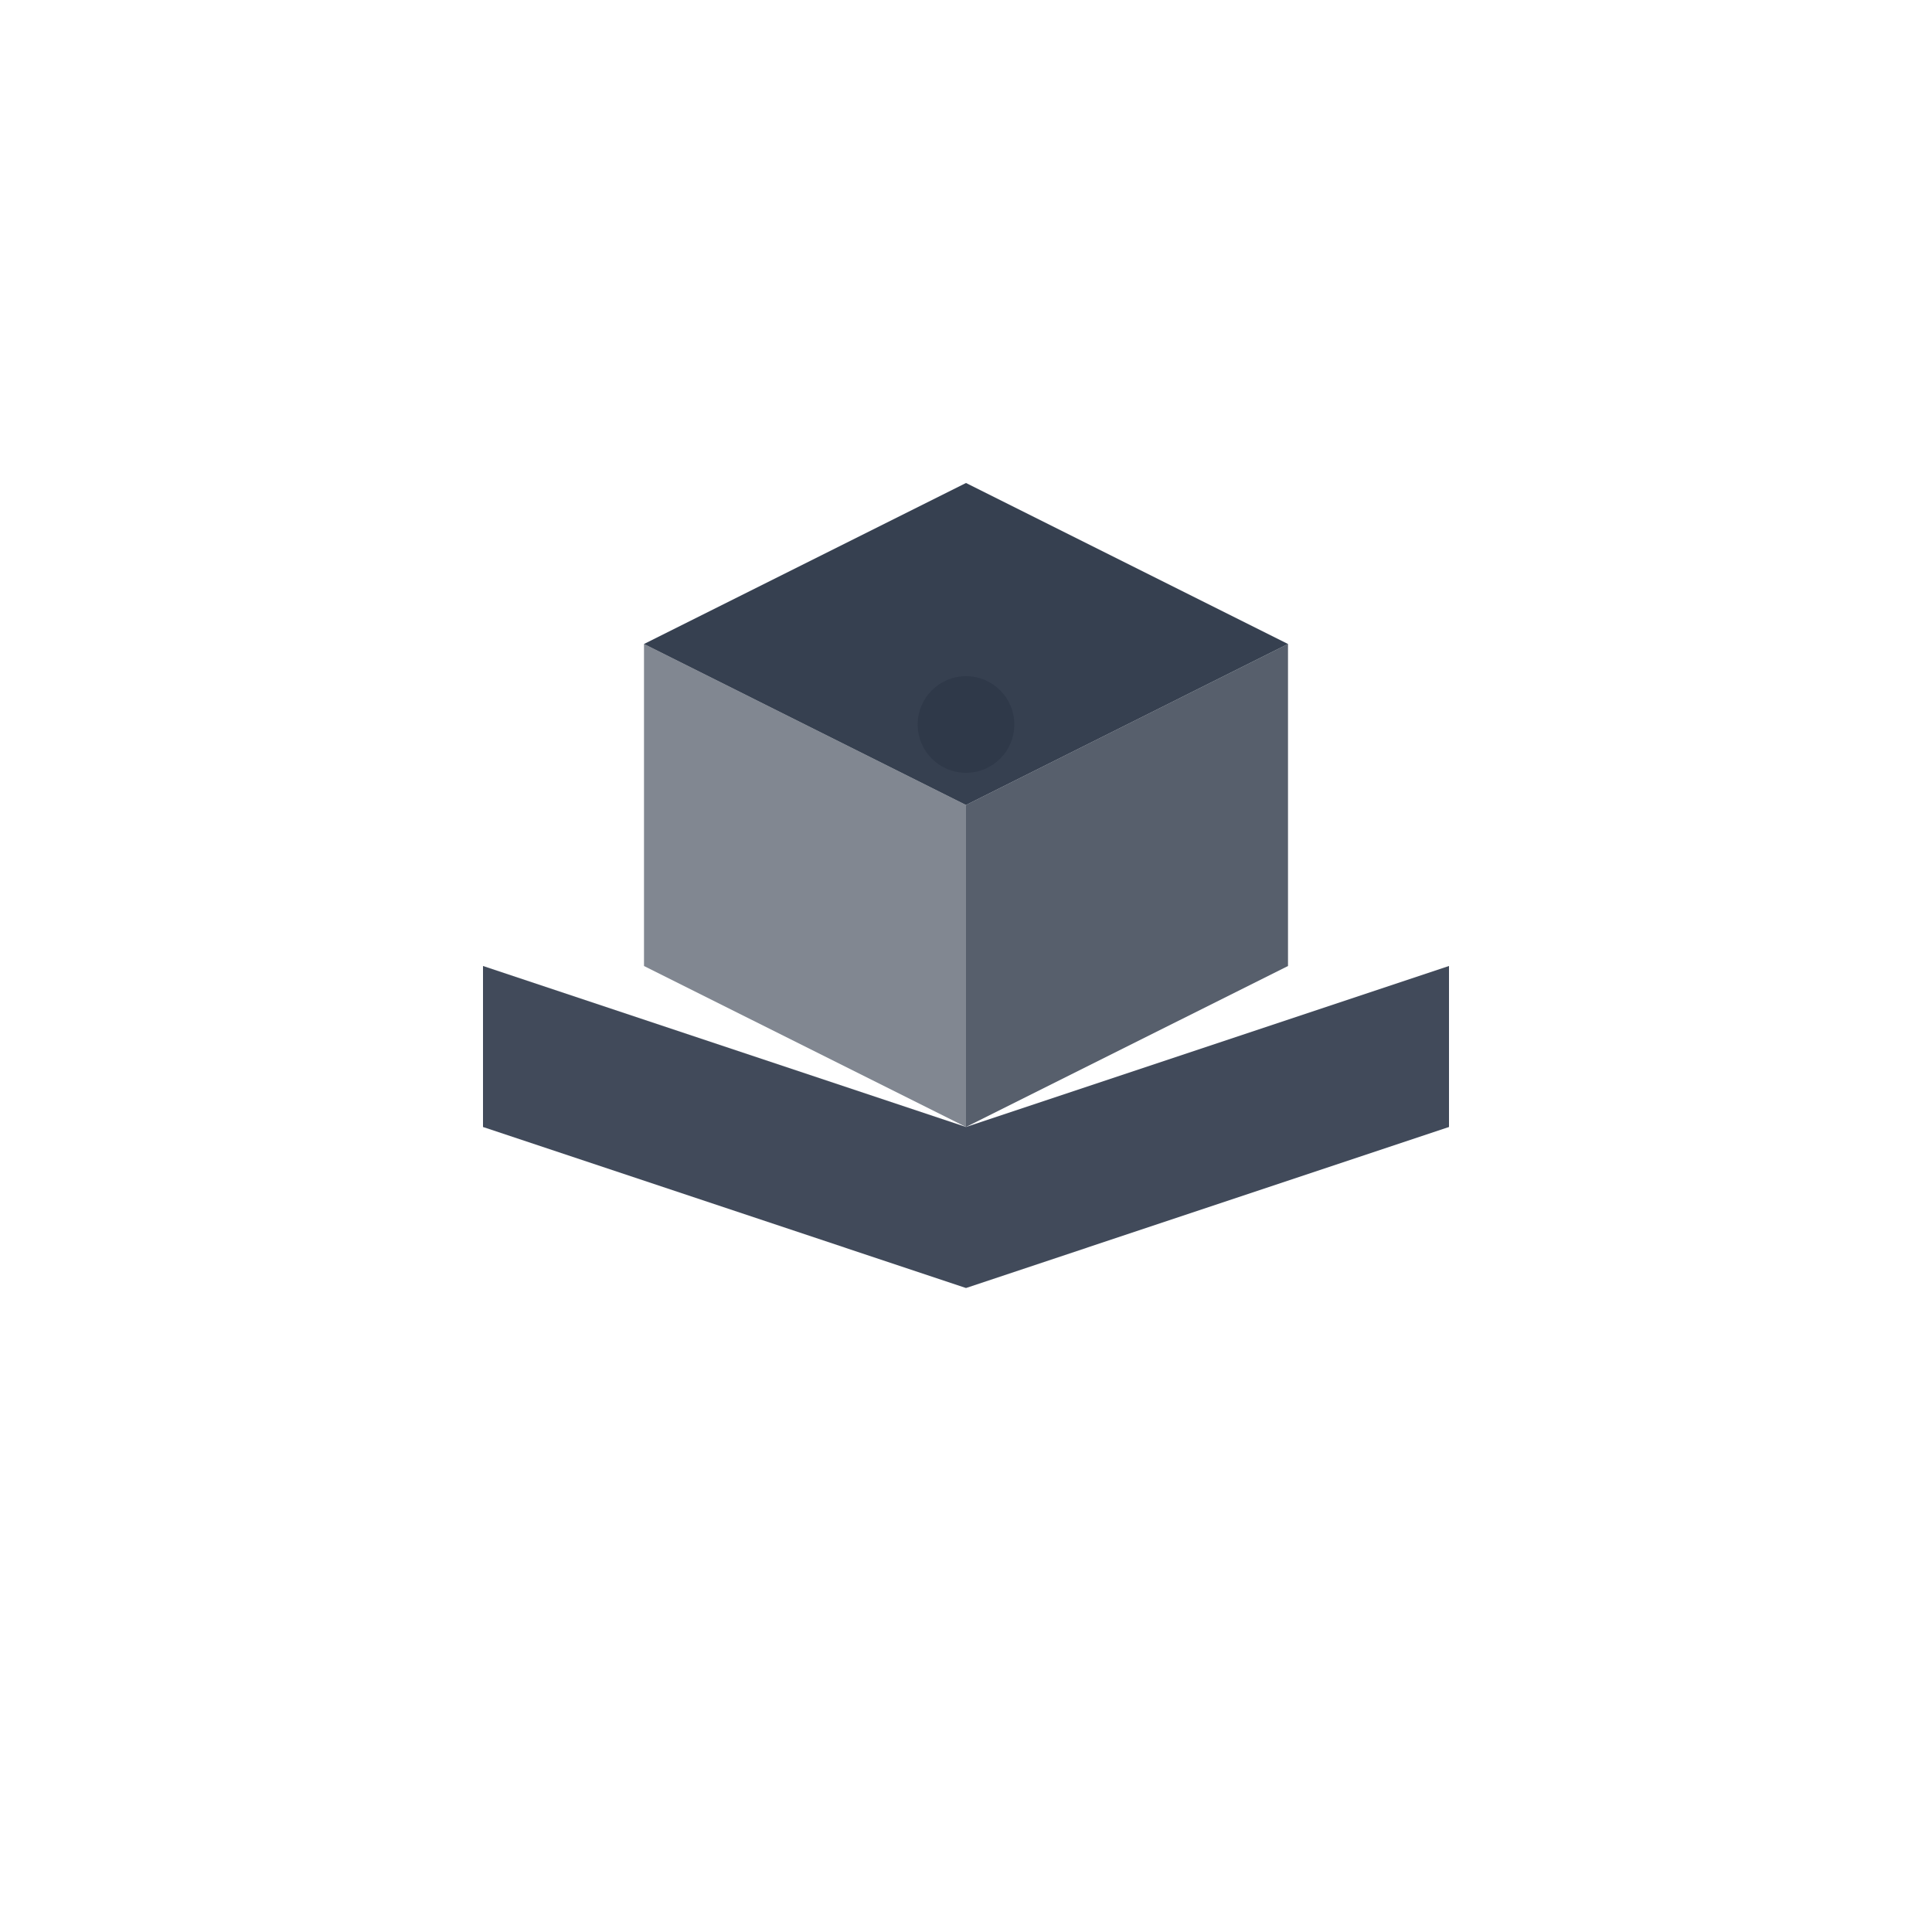
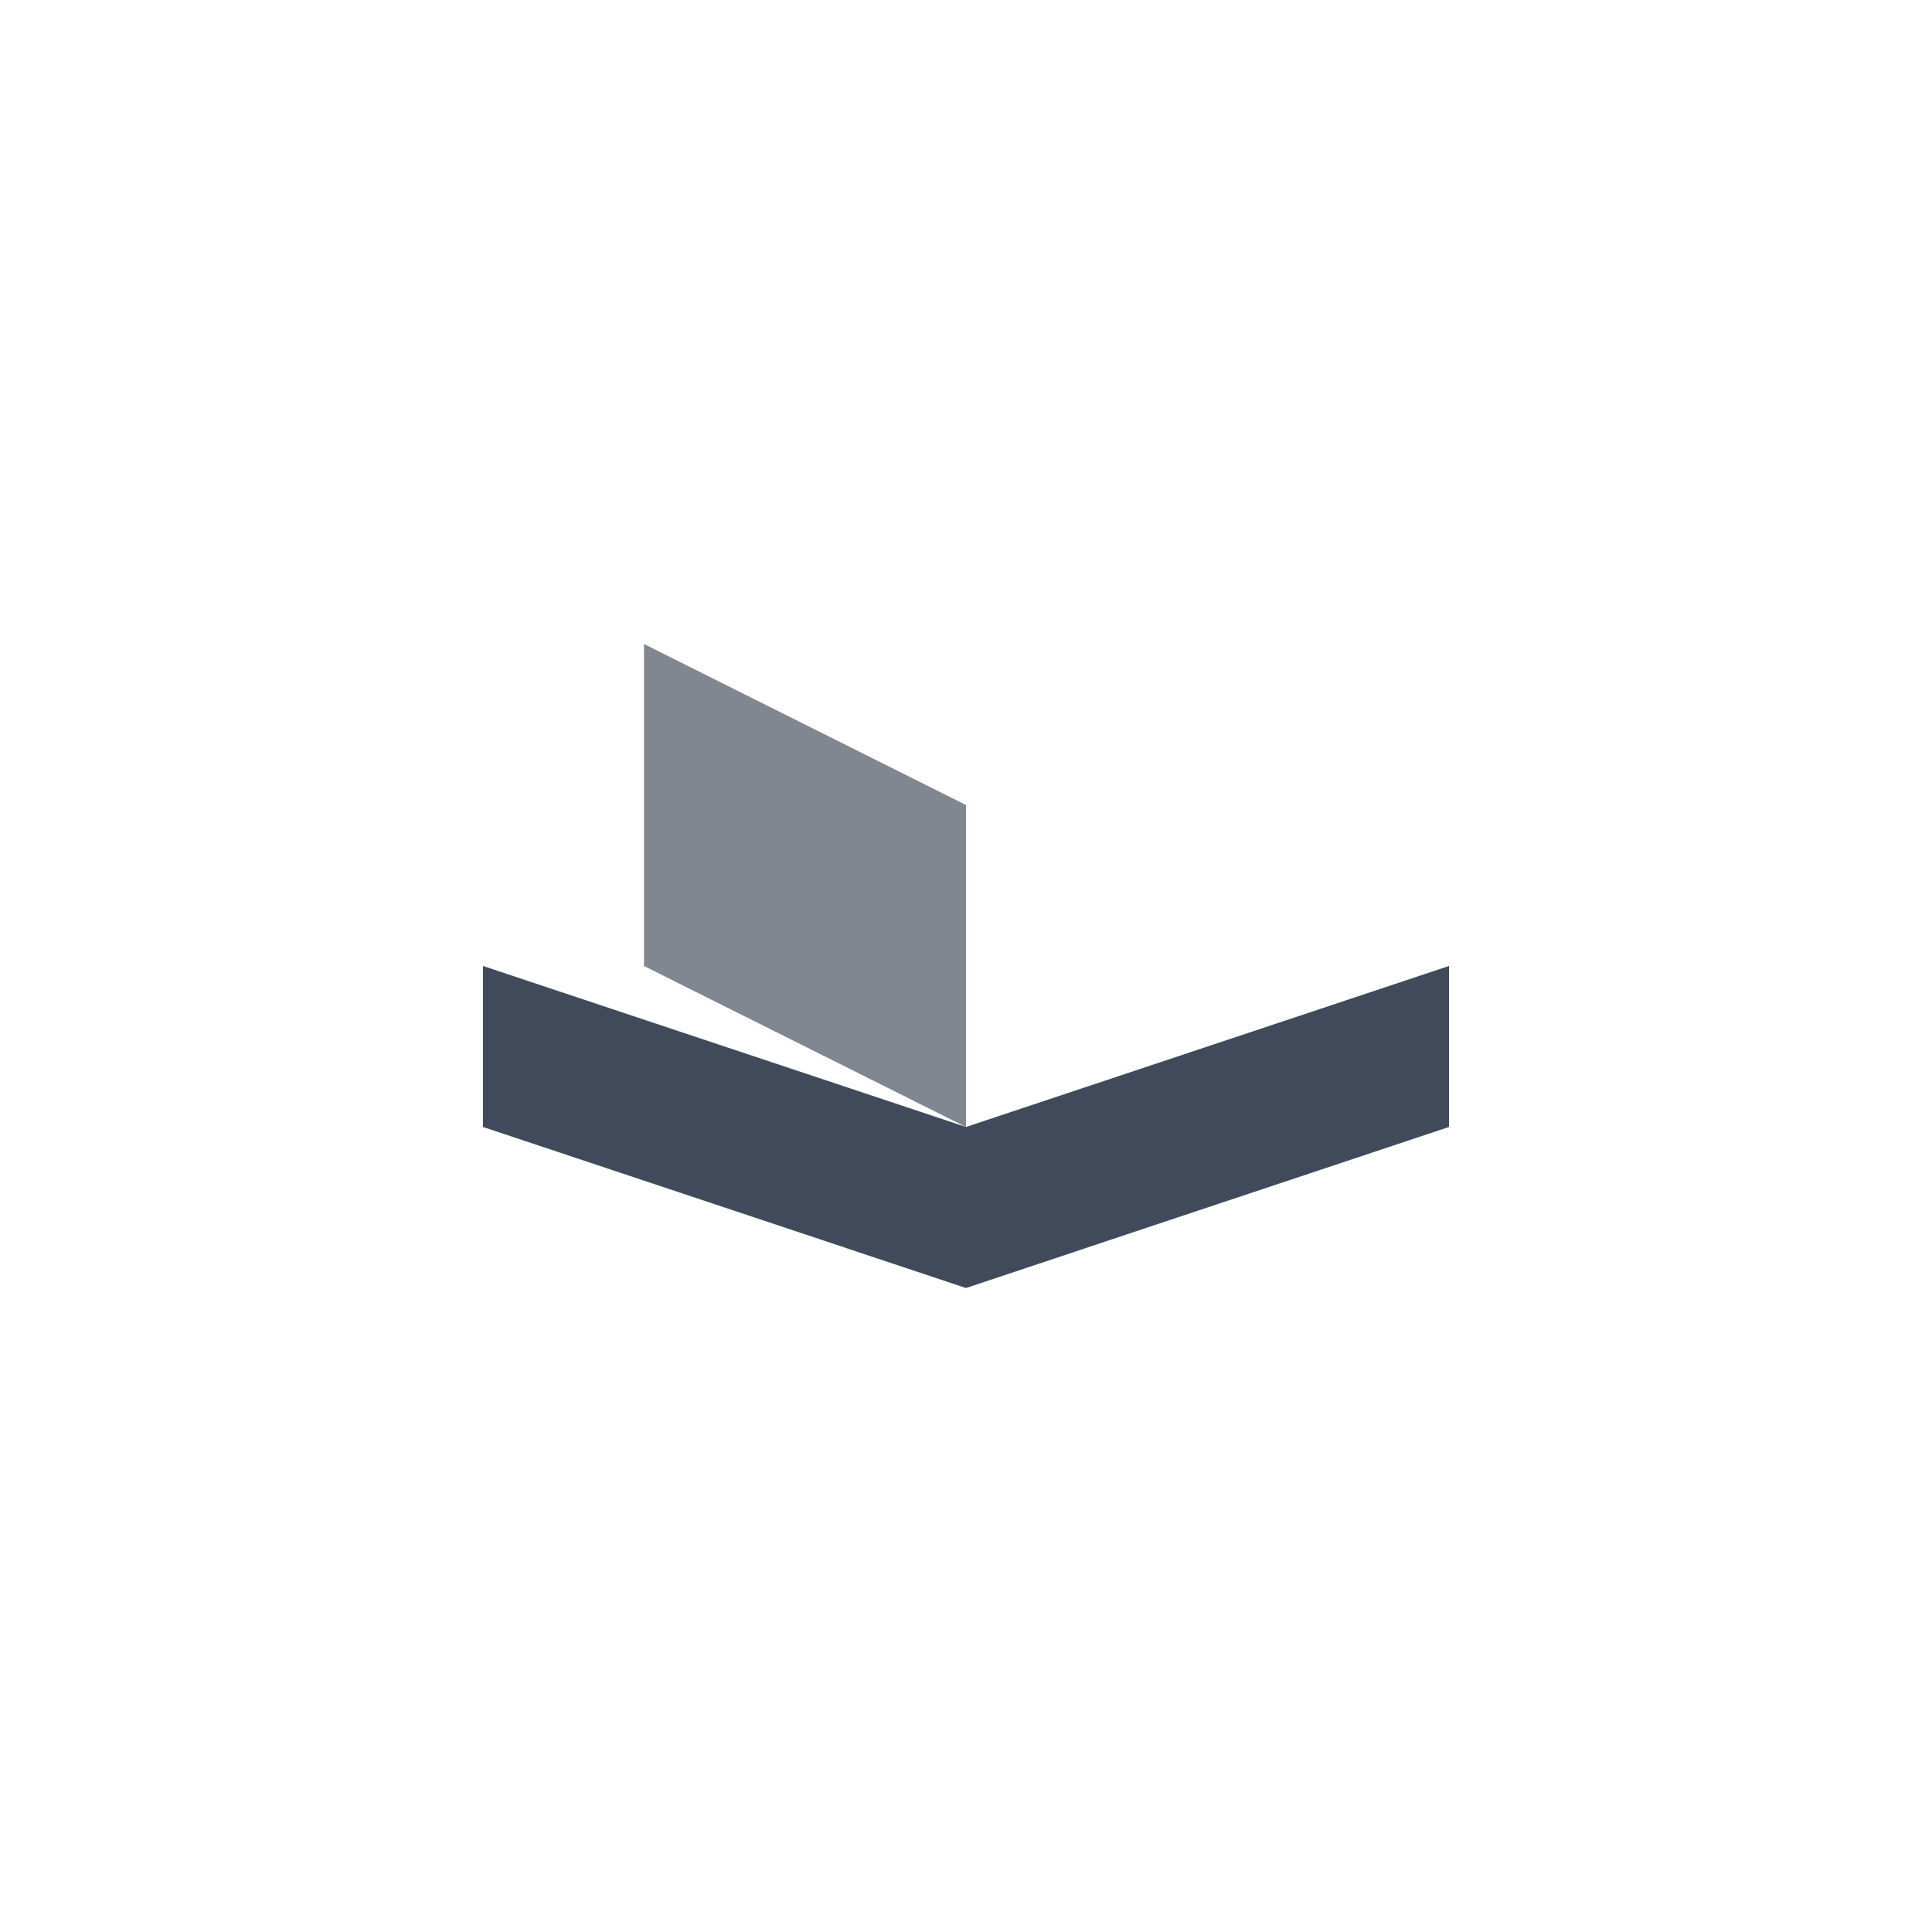
<svg xmlns="http://www.w3.org/2000/svg" width="32" height="32" viewBox="0 0 48 48" fill="none">
-   <polygon points="24,12 32,16 24,20 16,16" fill="#2d3748" opacity="0.95" />
  <polygon points="16,16 24,20 24,28 16,24" fill="#2d3748" opacity="0.6" />
-   <polygon points="24,20 32,16 32,24 24,28" fill="#2d3748" opacity="0.8" />
  <polygon points="12,24 24,28 36,24 36,28 24,32 12,28" fill="#2d3748" opacity="0.9" />
-   <circle cx="24" cy="18" r="1.2" fill="rgba(45,55,72,0.8)" />
</svg>